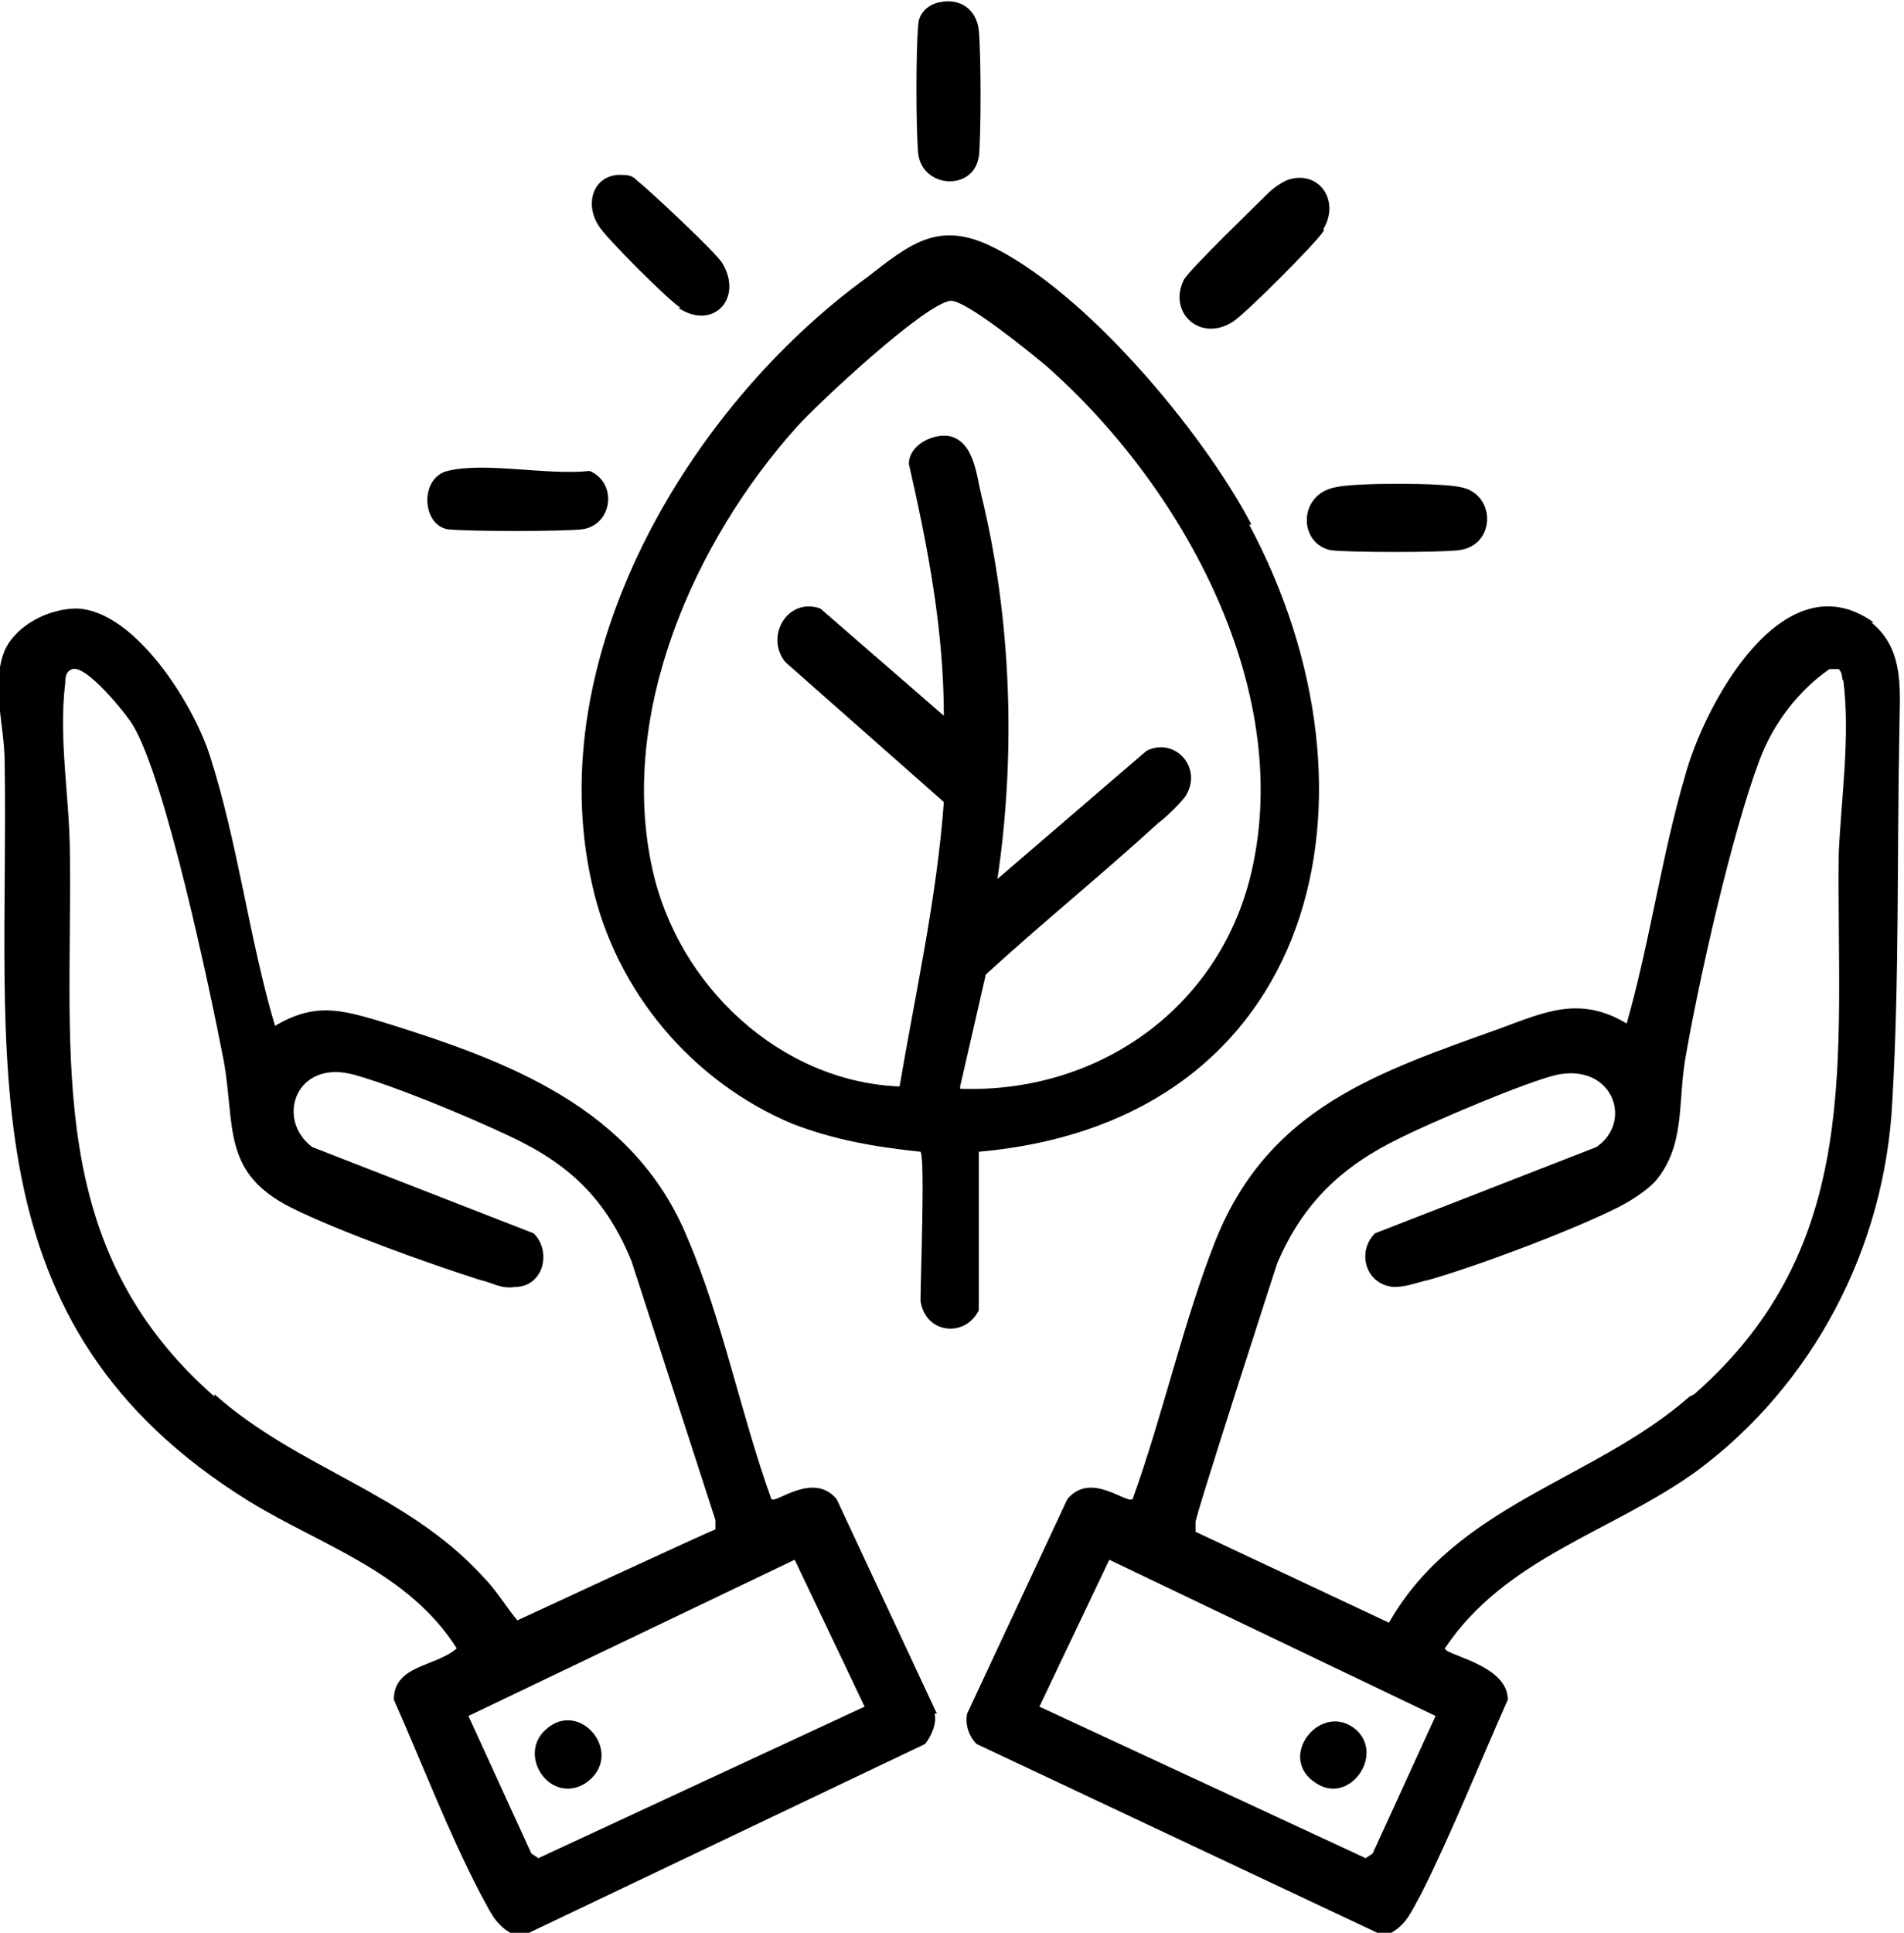
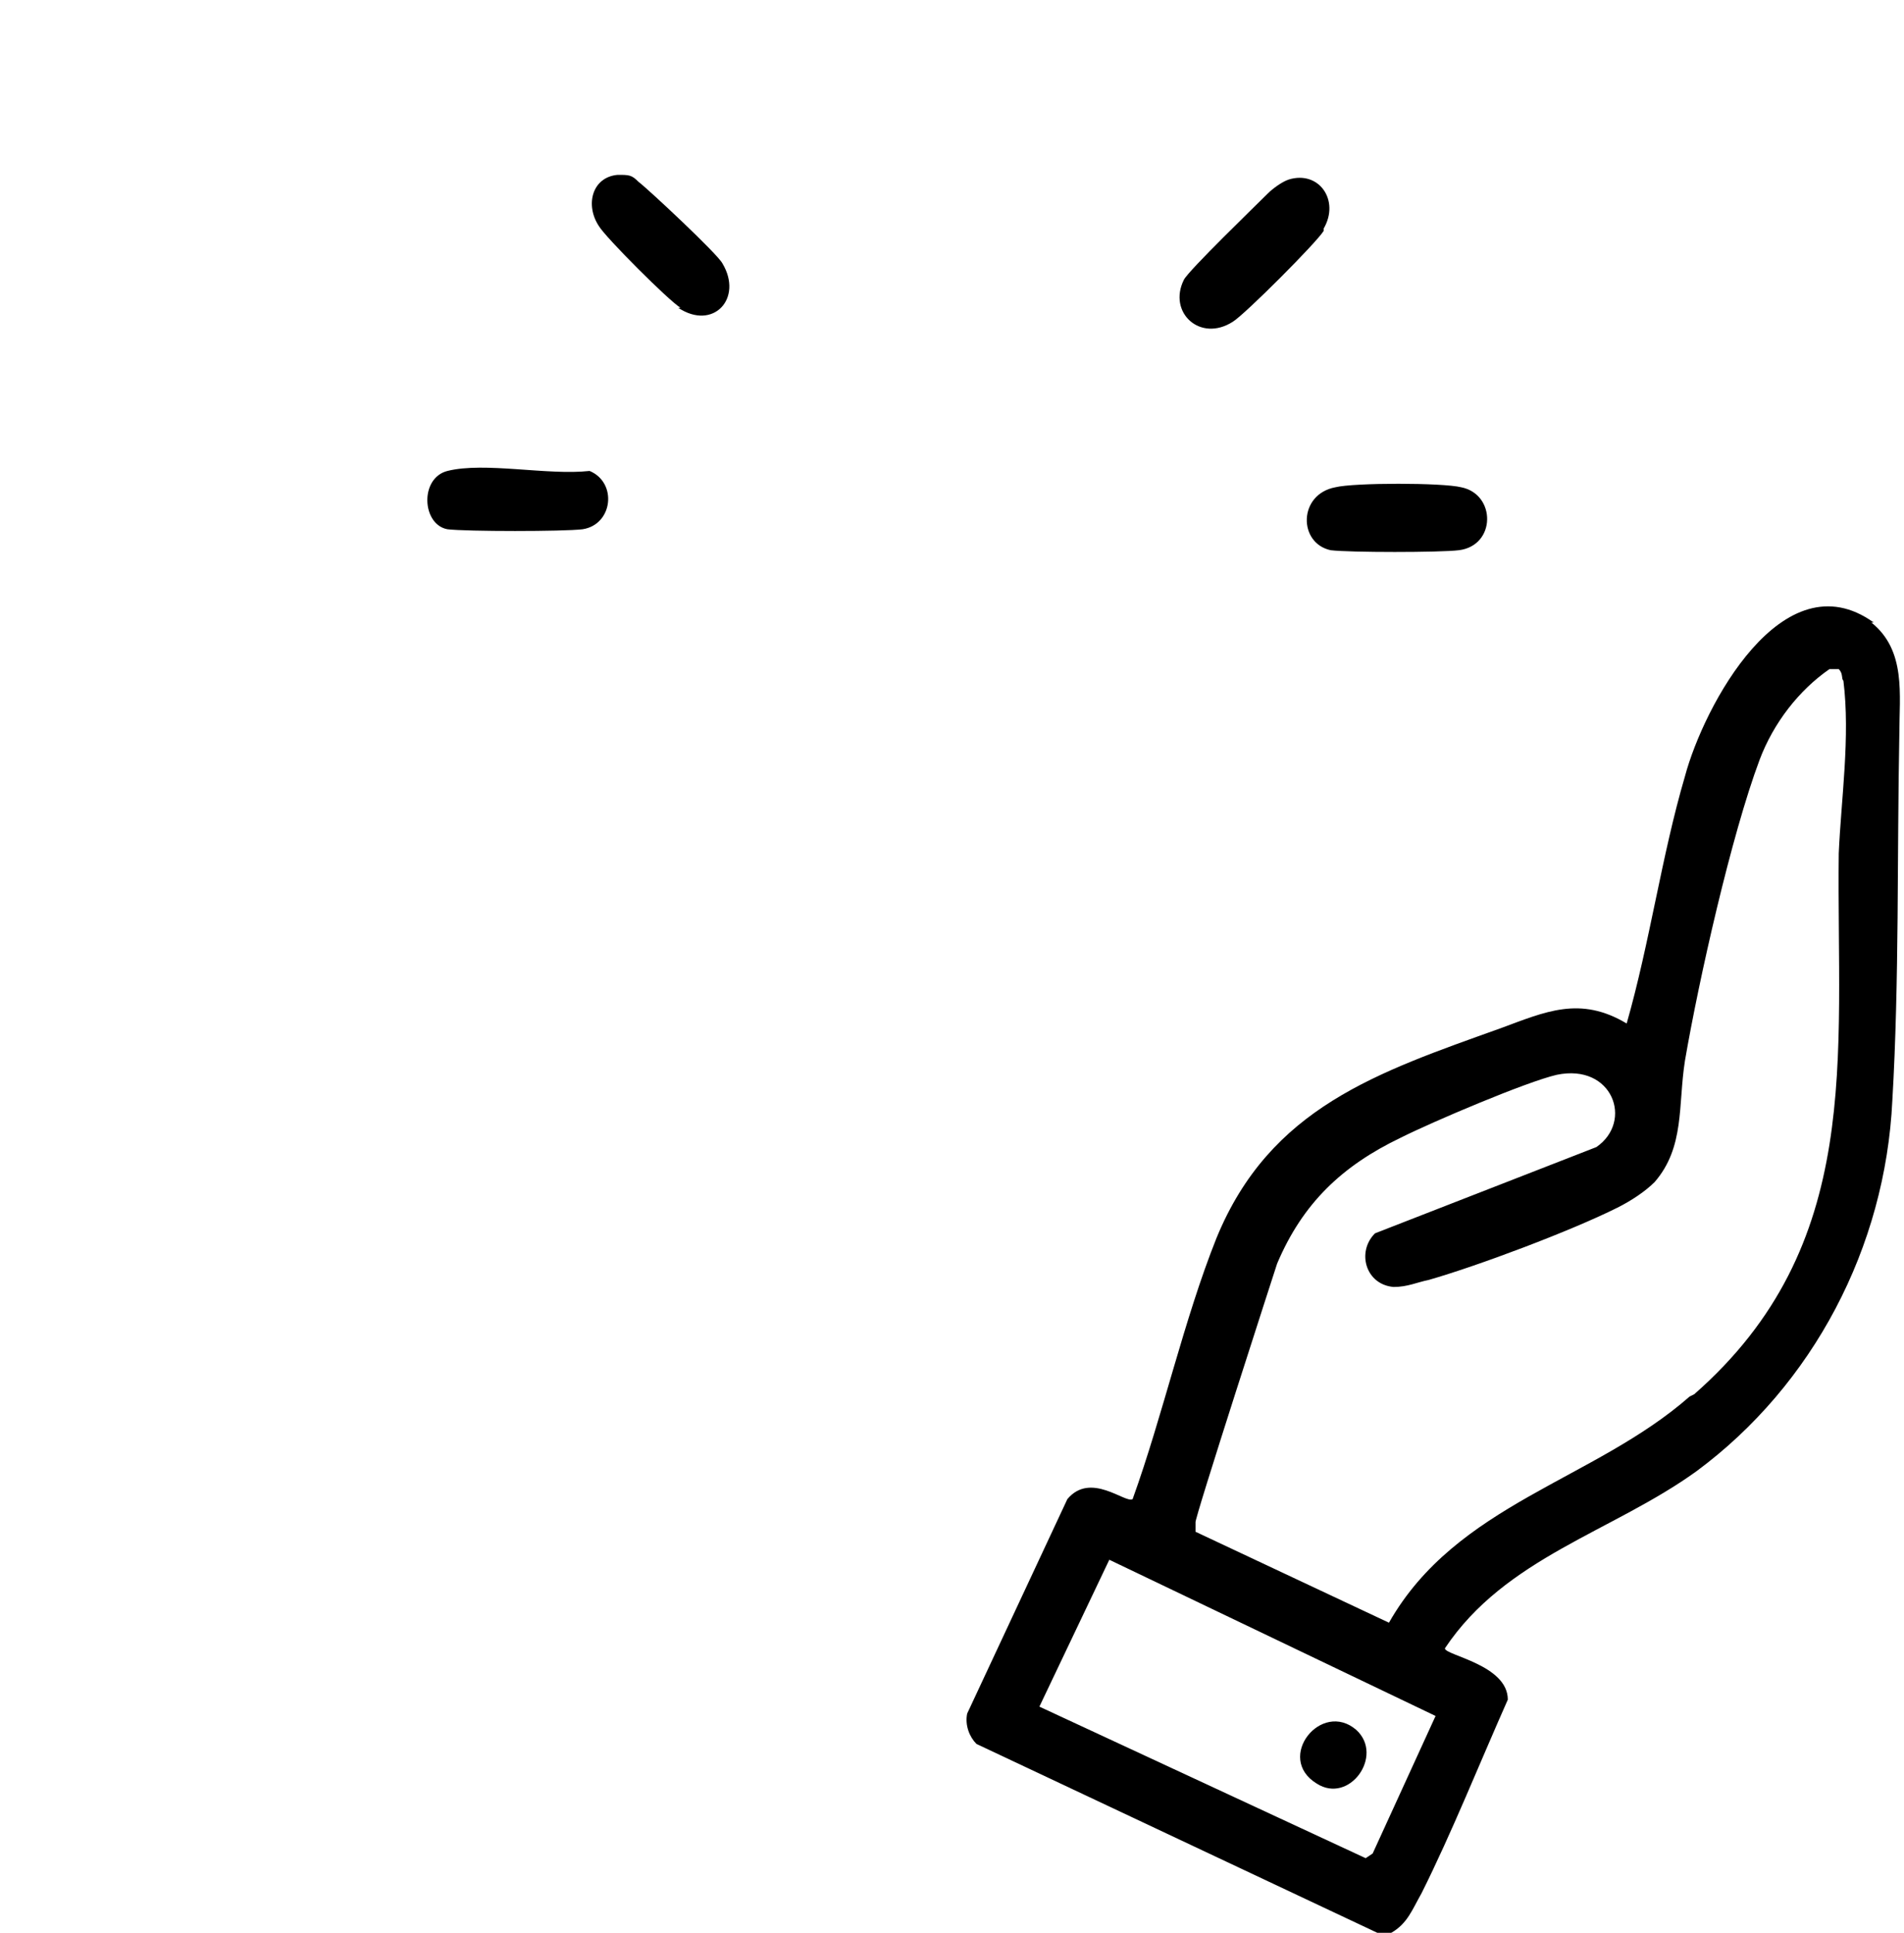
<svg xmlns="http://www.w3.org/2000/svg" id="Calque_2" viewBox="0 0 81.7 82.9">
  <g id="Calque_1-2">
-     <path d="M40.2,73.5l-4.3-9.2c-1-1.2-2.6.2-2.8,0-1.3-3.6-2.1-7.7-3.6-11.2-2.3-5.6-7.7-7.6-13.2-9.3-1.7-.5-2.8-.8-4.5.2-1.1-3.7-1.6-7.9-2.8-11.6-.7-2.2-3.2-6.2-5.7-6.3-1.2,0-2.6.7-3.1,1.8-.6,1.5,0,3.2,0,4.8.2,12.7-1.8,24.1,10.5,31.7,3.1,1.9,6.8,3,8.9,6.3-.9.8-2.7.7-2.7,2.2,1.2,2.7,2.3,5.6,3.7,8.3.4.7.6,1.3,1.3,1.7h.8l17-8.1c.3-.4.5-.9.4-1.3ZM9.2,59.9c-7.3-6.4-6.1-14.5-6.2-23.2,0-2.4-.5-5-.2-7.4,0-.2,0-.5.3-.6.6-.2,2.3,1.9,2.6,2.4,1.4,2.3,3.3,11.3,3.9,14.4.5,2.8-.1,4.8,2.9,6.3,2,1,5.9,2.4,8.1,3.1.5.1.9.4,1.5.3,1.2,0,1.6-1.5.8-2.3l-9.5-3.7c-1.6-1.2-.7-3.8,1.8-3.1,1.8.5,4.9,1.8,6.6,2.6,2.6,1.2,4.2,2.7,5.3,5.4l3.6,11.1v.4c-.1,0-8.5,3.9-8.5,3.9-.5-.6-.9-1.3-1.5-1.9-3.3-3.6-7.9-4.6-11.5-7.8ZM23.1,79.7l-.3-.2-2.7-5.9,14-6.7,3,6.3-14,6.5Z" />
    <path d="M80.4,26.7c-3.9-2.8-7.3,3.6-8.1,6.6-1,3.4-1.5,7.1-2.5,10.6-2-1.2-3.5-.5-5.4.2-5.3,1.9-9.9,3.4-12.2,9-1.4,3.5-2.3,7.6-3.6,11.2-.3.2-1.8-1.2-2.8,0l-4.3,9.2c-.1.5.1,1,.4,1.3l17.2,8.1h.6c.7-.4.9-1,1.3-1.7,1.3-2.6,2.5-5.6,3.7-8.3,0-1.5-2.7-1.9-2.7-2.2,2.6-3.9,7.2-5,10.8-7.6,5-3.7,8.1-9.6,8.4-15.9.3-5.1.2-10.6.3-15.7,0-1.7.3-3.6-1.2-4.8ZM58.9,79.5l-.3.2-14-6.5,3-6.3,14,6.7-2.7,5.9ZM72.5,59.9c-4.1,3.6-10,4.6-12.9,9.7l-8.3-3.9v-.4c-.1,0,3.5-11.1,3.5-11.1,1.1-2.6,2.8-4.2,5.3-5.4,1.4-.7,5.4-2.4,6.7-2.7,2.4-.5,3.3,2,1.7,3.1l-9.5,3.7c-.8.8-.4,2.2.8,2.3.6,0,1-.2,1.5-.3,2.1-.6,6.1-2.1,8.1-3.1.6-.3,1.2-.7,1.6-1.1,1.3-1.5,1-3.3,1.3-5.2.6-3.5,2-9.7,3.2-12.9.6-1.6,1.7-3,3-3.9h.4c.2.2.1.4.2.5.3,2.4-.1,5.1-.2,7.4-.1,8.8,1.1,16.8-6.2,23.2Z" />
-     <path d="M53.7,22.5c-2.1-4-7.2-10.1-11.3-12-2.2-1-3.4,0-5.2,1.4-7.7,5.6-14,16.3-11.8,26,1,4.6,4.3,8.5,8.6,10.3,1.8.7,3.6,1,5.5,1.2.2.3,0,5.4,0,6.4.2,1.4,1.9,1.6,2.5.4v-6.8c14.6-1.3,17.8-15.3,11.6-26.9ZM41.2,46.6l1.1-4.8c2.4-2.2,5-4.3,7.4-6.5.3-.2,1.1-1,1.2-1.2.7-1.2-.5-2.5-1.7-1.9l-6.4,5.5c.8-5.4.6-11.2-.7-16.5-.2-.8-.3-2.3-1.4-2.5-.7-.1-1.7.4-1.7,1.2.8,3.5,1.5,7.1,1.5,10.8l-5.3-4.6c-1.4-.5-2.4,1.2-1.5,2.3l6.8,6c-.3,4.1-1.2,8.1-1.9,12.2-5.1-.2-9.5-4.3-10.6-9.3-1.5-6.7,1.8-14.1,6.2-19,.9-1,5.5-5.3,6.6-5.4.7,0,3.5,2.3,4.1,2.8,5.9,5.2,10.8,14.1,8.7,22.1-1.5,5.6-6.6,9.1-12.4,8.9Z" />
    <path d="M56.8,9.9c-.3.5-3.4,3.6-3.9,3.9-1.4.9-2.8-.4-2.1-1.8.2-.4,3.1-3.2,3.6-3.7.2-.2.6-.5.9-.6,1.3-.4,2.2.9,1.5,2.1Z" />
    <path d="M62.6,23.6c-.8.1-4.7.1-5.5,0-1.4-.3-1.4-2.4.2-2.7.8-.2,4.6-.2,5.4,0,1.5.3,1.5,2.5-.1,2.7Z" />
-     <path d="M42,6.7c-.2,1.5-2.4,1.4-2.6-.1-.1-1.1-.1-4.5,0-5.5,0-.5.4-.9.9-1,.9-.2,1.6.3,1.7,1.2.1,1.1.1,4.5,0,5.5Z" />
    <path d="M25,22.7c-.8.1-5,.1-5.8,0-1.1-.2-1.2-2.2,0-2.5,1.6-.4,4.3.2,6.1,0,1.2.5,1,2.3-.3,2.5Z" />
    <path d="M29.2,13.2c-.5-.3-3.2-3-3.5-3.5-.6-.9-.3-2.1.8-2.2.5,0,.6,0,.9.3.4.3,3.4,3.1,3.6,3.5.9,1.5-.4,2.9-1.9,1.9Z" />
-     <path d="M25.1,76.5c-1.5.9-2.9-1.2-1.7-2.3,1.5-1.4,3.5,1.1,1.7,2.3Z" />
    <path d="M56.5,76.5c-1.8-1.1.2-3.6,1.7-2.3,1.2,1.1-.3,3.2-1.7,2.3Z" />
  </g>
</svg>